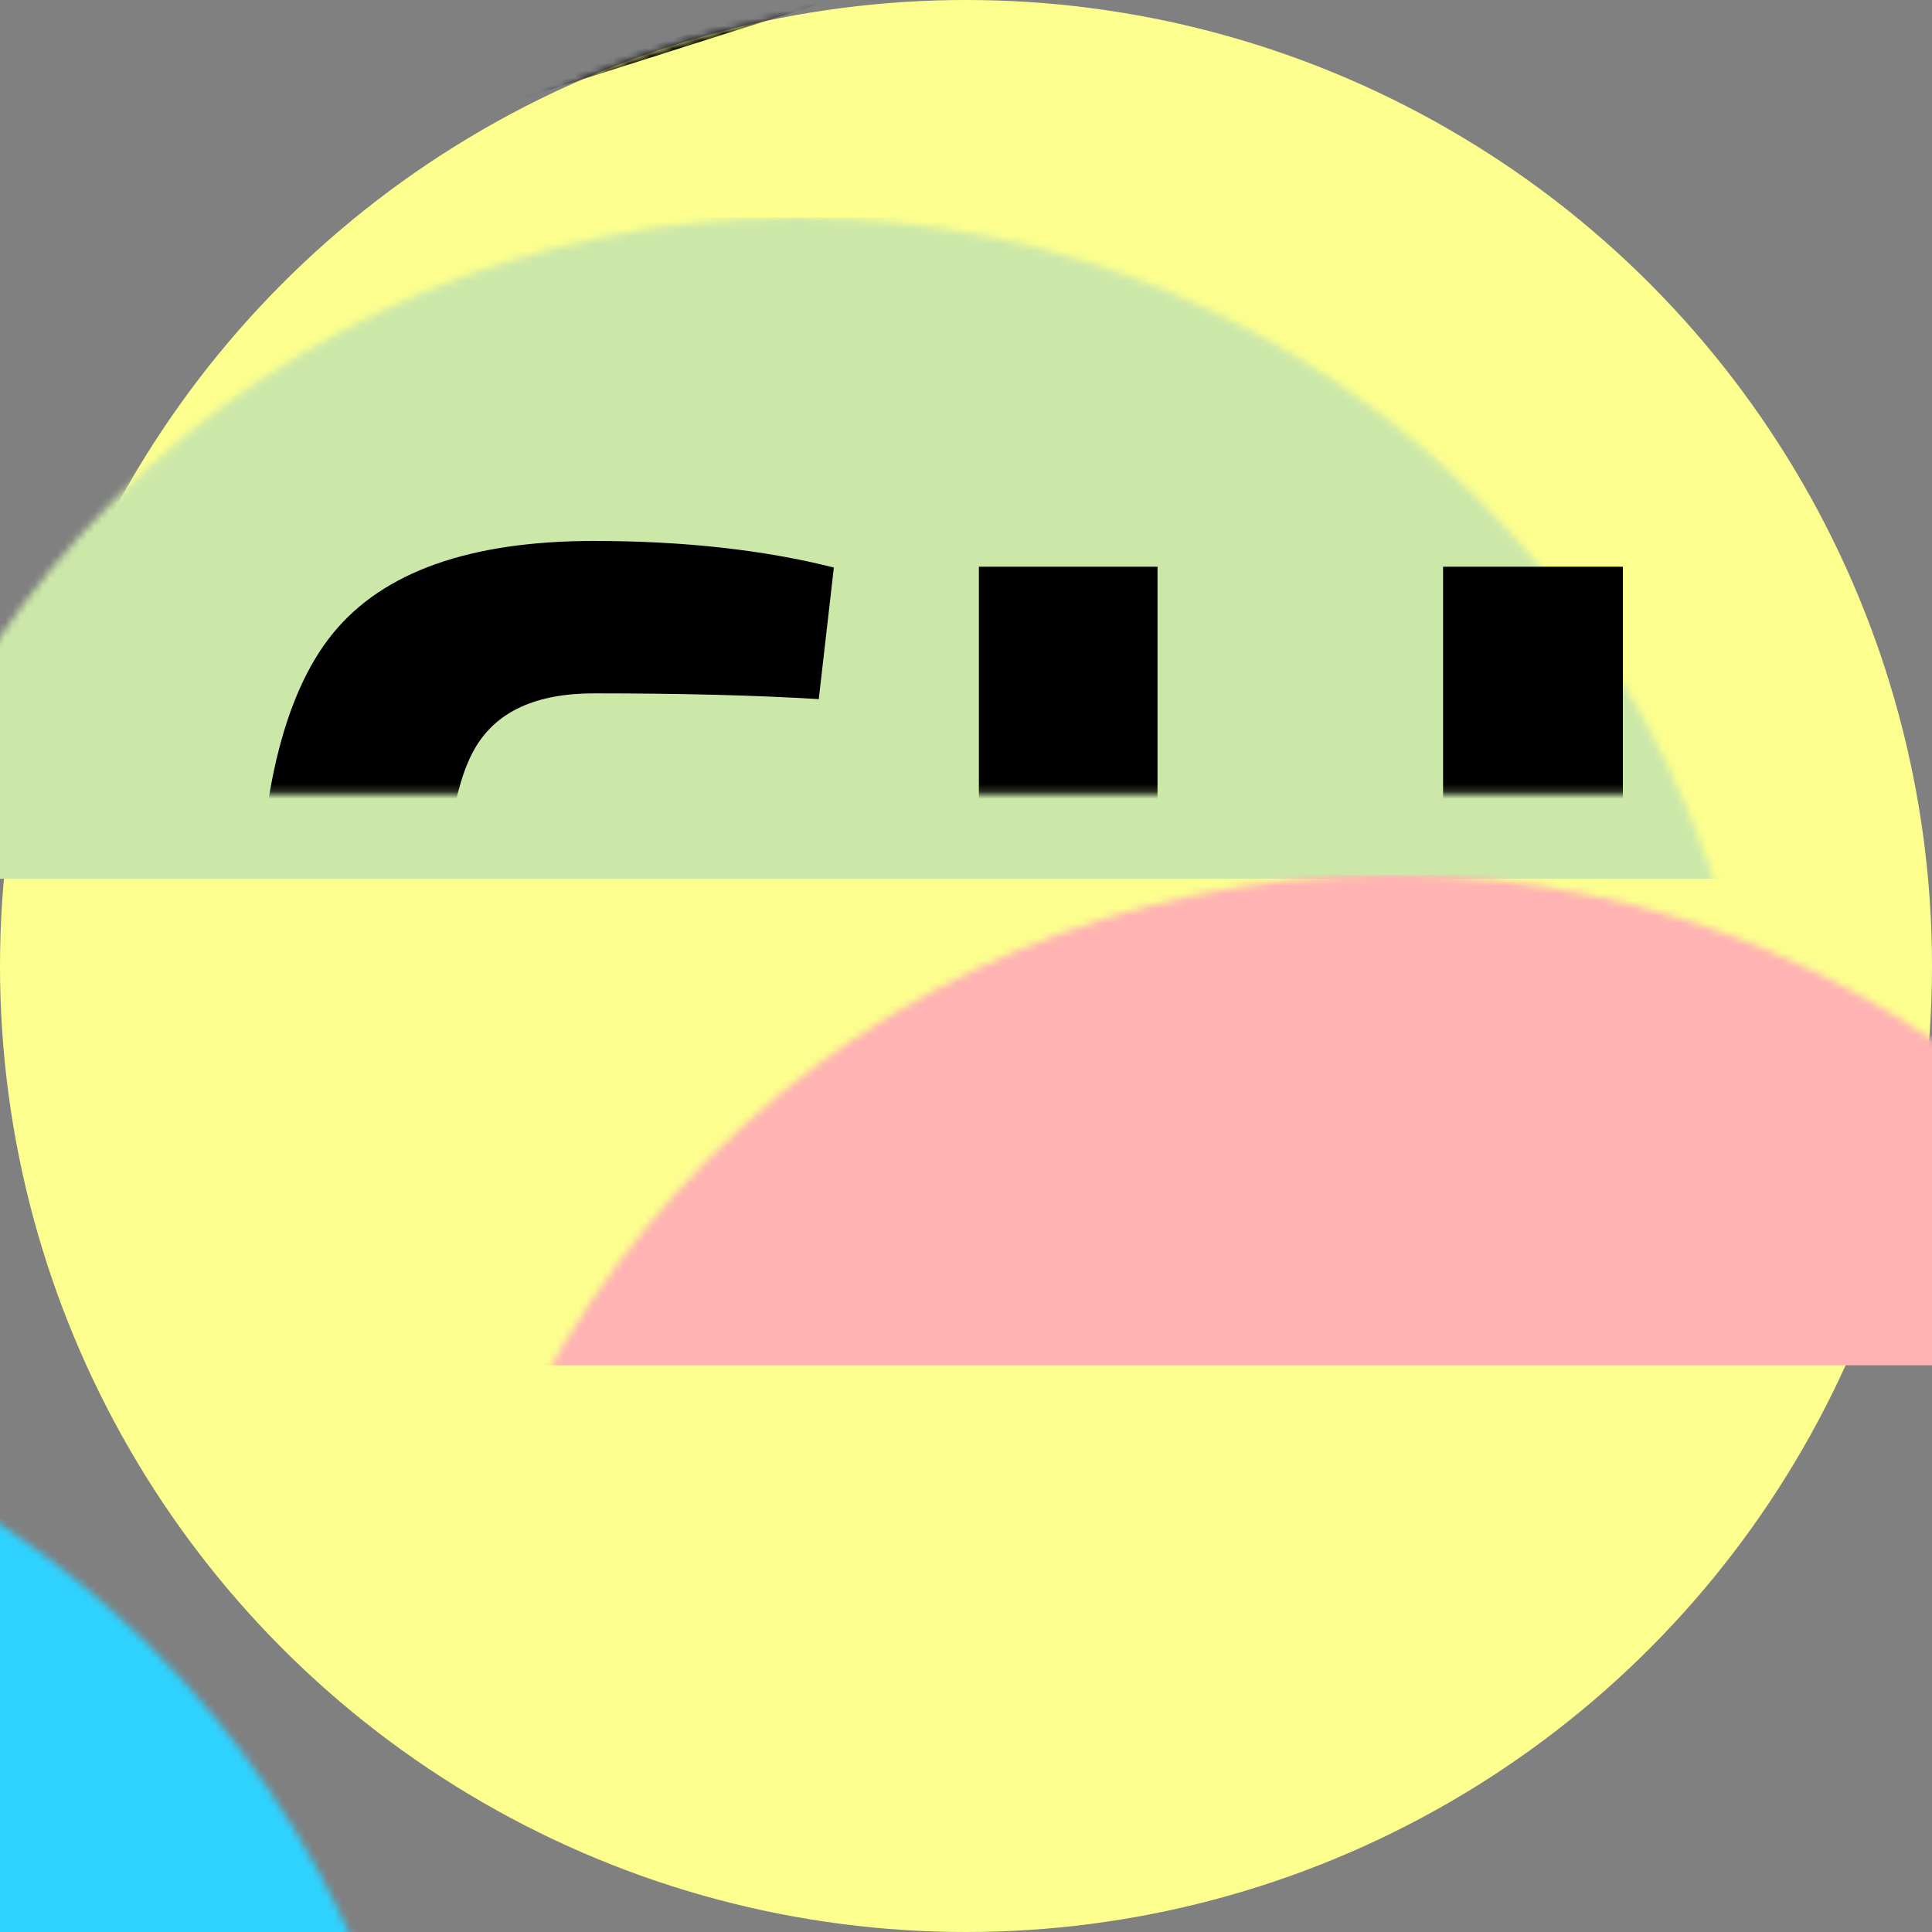
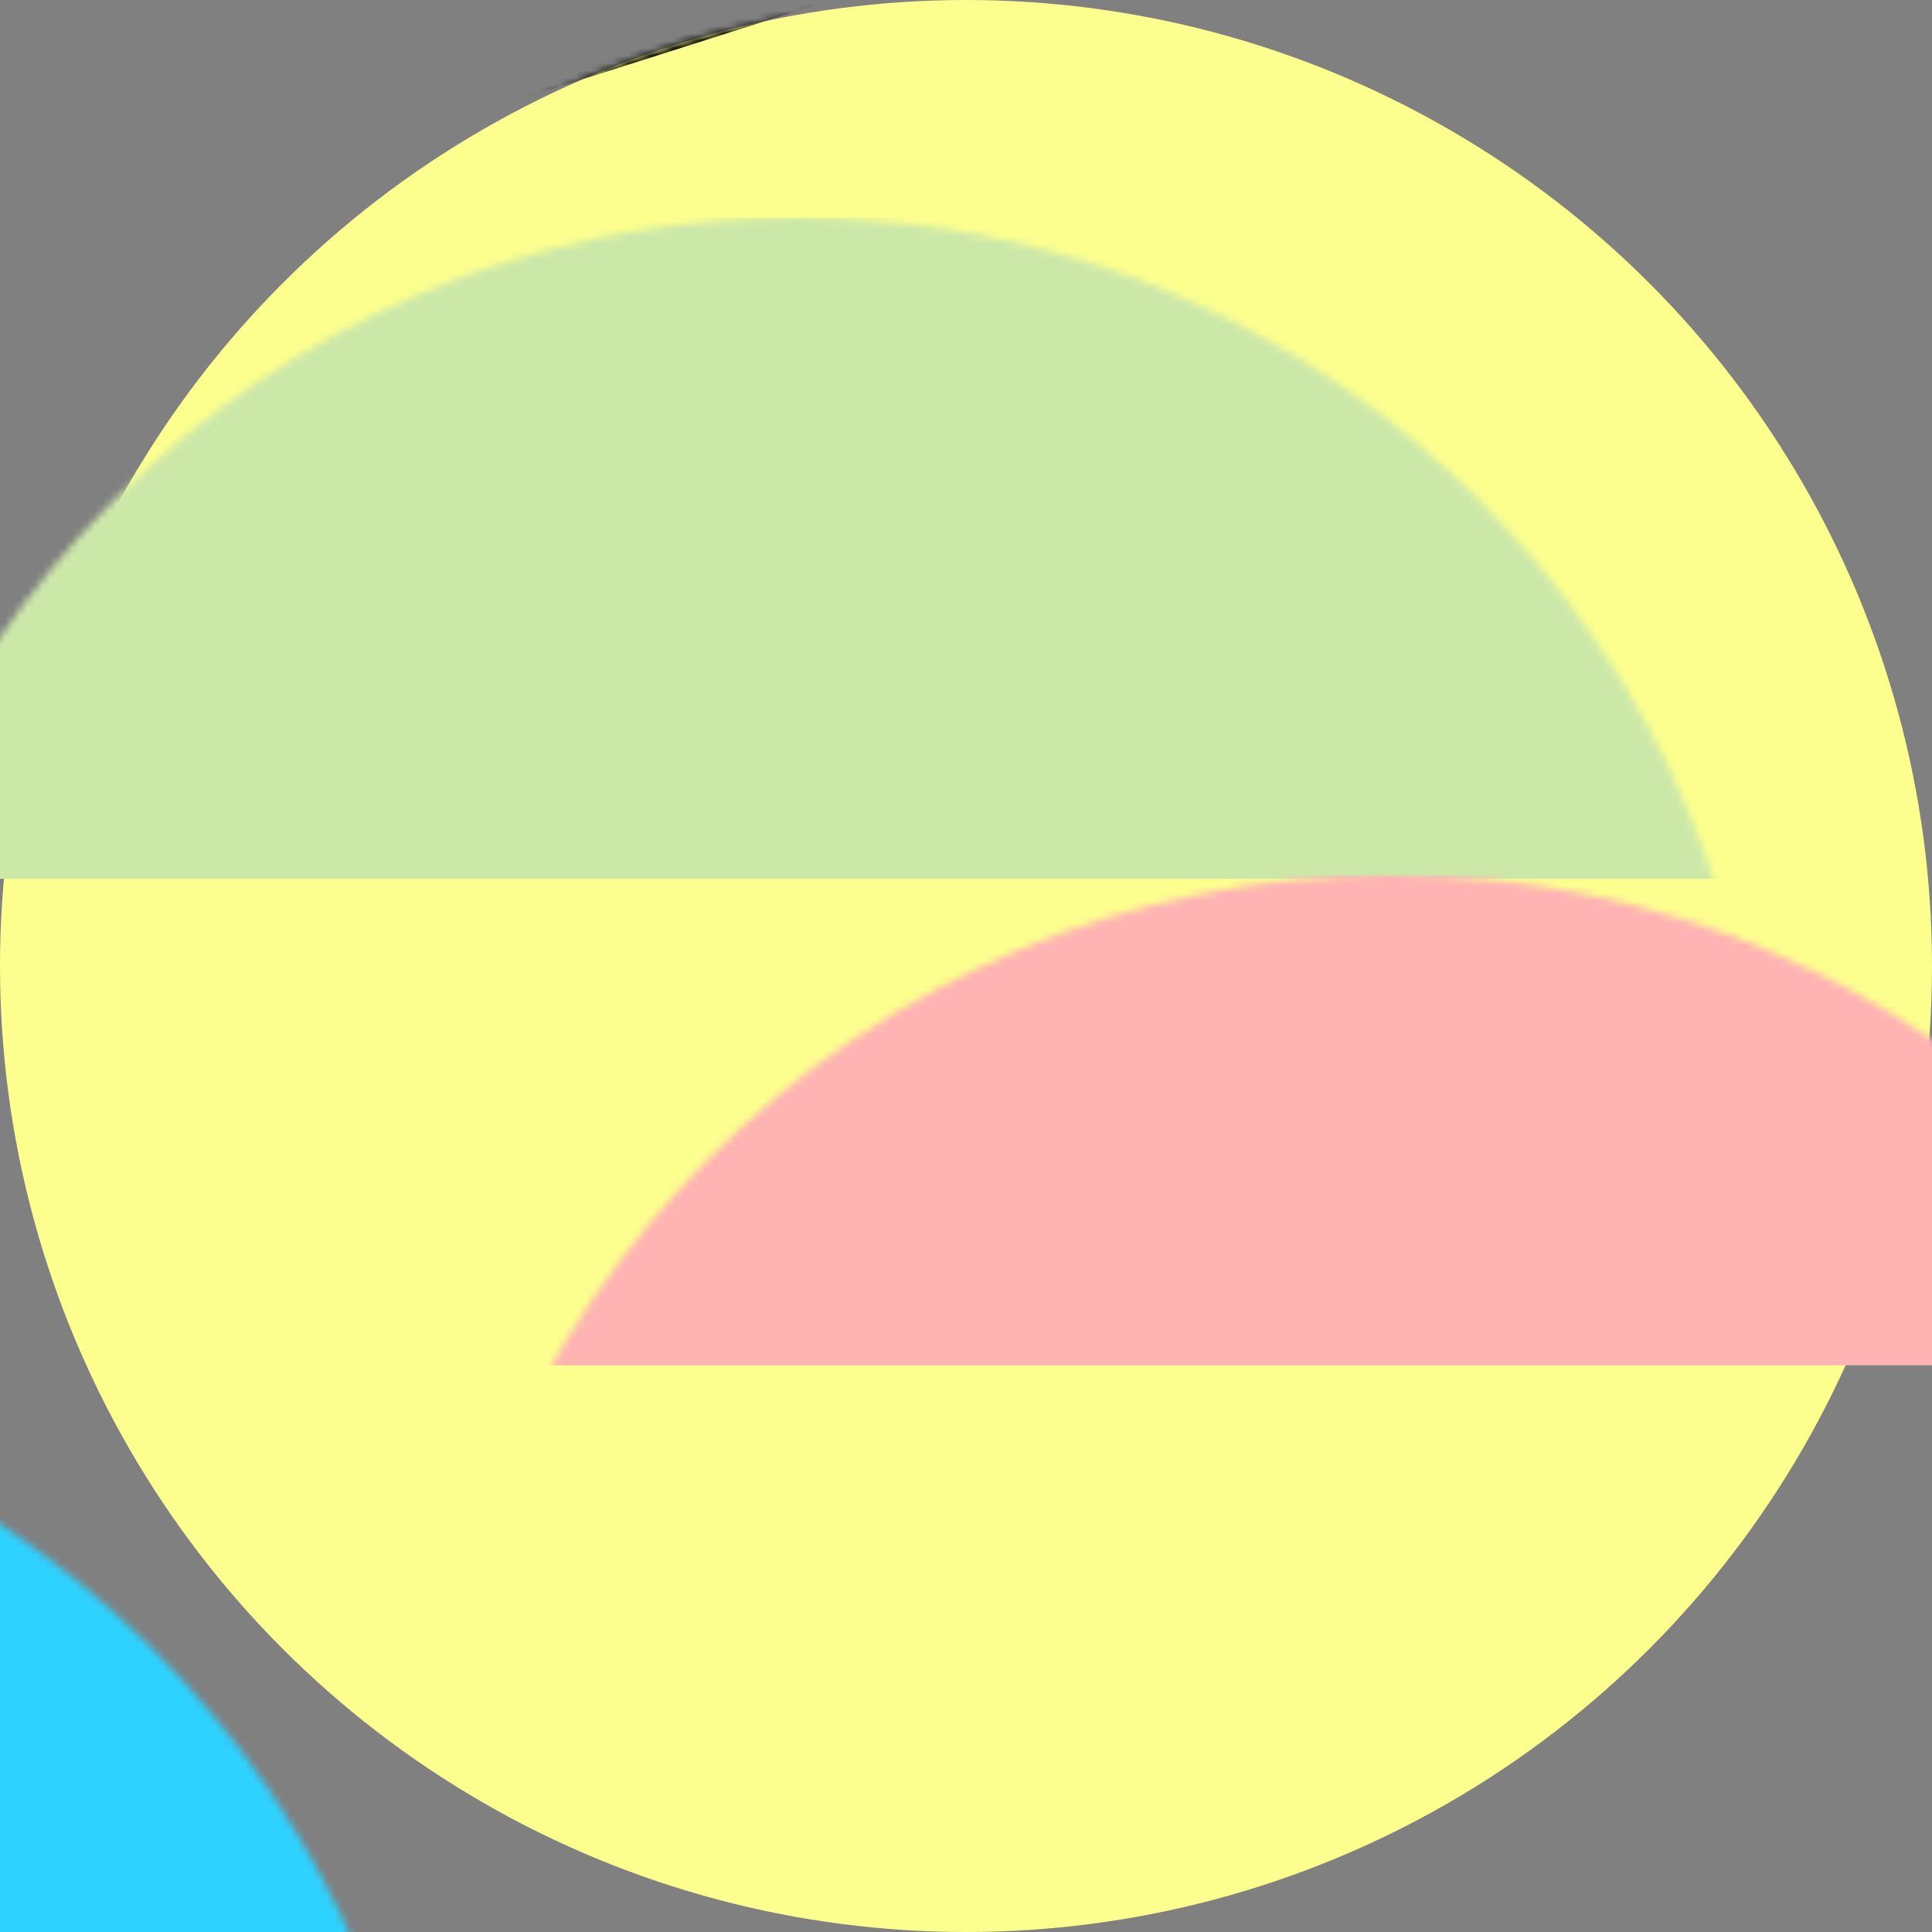
<svg xmlns="http://www.w3.org/2000/svg" xmlns:xlink="http://www.w3.org/1999/xlink" width="260px" height="260px" viewBox="0 0 260 260" version="1.1">
  <rect x="0" y="0" width="260" height="260" fill="#808080" stroke="none" />
  <title>Group 48</title>
  <defs>
    <circle id="path-1" cx="130" cy="130" r="130" />
  </defs>
  <g id="Desktop" stroke="none" stroke-width="1" fill="none" fill-rule="evenodd">
    <g id="Group-48">
      <mask id="mask-2" fill="white">
        <use xlink:href="#path-1" />
      </mask>
      <use id="Oval" fill="#FCFF8E" xlink:href="#path-1" />
      <rect id="Rectangle" fill="#CCE8A9" mask="url(#mask-2)" x="-22.8" y="29.267" width="305.067" height="89" />
      <rect id="Rectangle" fill="#FFB3B3" mask="url(#mask-2)" x="57.4" y="117.733" width="211" height="66" rx="1" />
      <rect id="Rectangle" fill="#2ED2FF" mask="url(#mask-2)" x="-201.467" y="183.733" width="357.067" height="127" />
      <g id="СН" mask="url(#mask-2)" fill="#000000" fill-rule="nonzero">
        <g transform="translate(34.667, 72.8)" id="Path">
-           <path d="M77.705,89.026 L79.733,106.583 C70.371,109.483 58.877,110.933 45.25,110.933 C28.606,110.933 16.904,106.79 10.142,98.504 C3.381,90.217 0,75.872 0,55.467 C0,35.062 3.381,20.716 10.142,12.43 C16.904,4.143 28.606,0 45.25,0 C57.316,0 68.083,1.191 77.549,3.573 L75.52,21.286 C67.095,20.768 57.004,20.509 45.25,20.509 C37.448,20.509 32.117,22.969 29.256,27.889 C26.396,32.809 24.965,42.001 24.965,55.467 C24.965,68.932 26.396,78.125 29.256,83.045 C32.117,87.965 37.448,90.425 45.25,90.425 C59.709,90.425 70.527,89.959 77.705,89.026 Z" />
-           <polygon points="183.733 3.467 183.733 110.933 159.536 110.933 159.536 62.963 121.106 62.963 121.106 110.933 97.067 110.933 97.067 3.467 121.106 3.467 121.106 44.584 159.536 44.584 159.536 3.467" />
-         </g>
+           </g>
      </g>
      <g id="naves" mask="url(#mask-2)" stroke="#000000" stroke-width="1.5">
        <g transform="translate(-10.4, -142.133)" id="Path-3">
          <line x1="2.11069125e-13" y1="180.267" x2="554.688" y2="3.756" />
        </g>
      </g>
    </g>
  </g>
</svg>